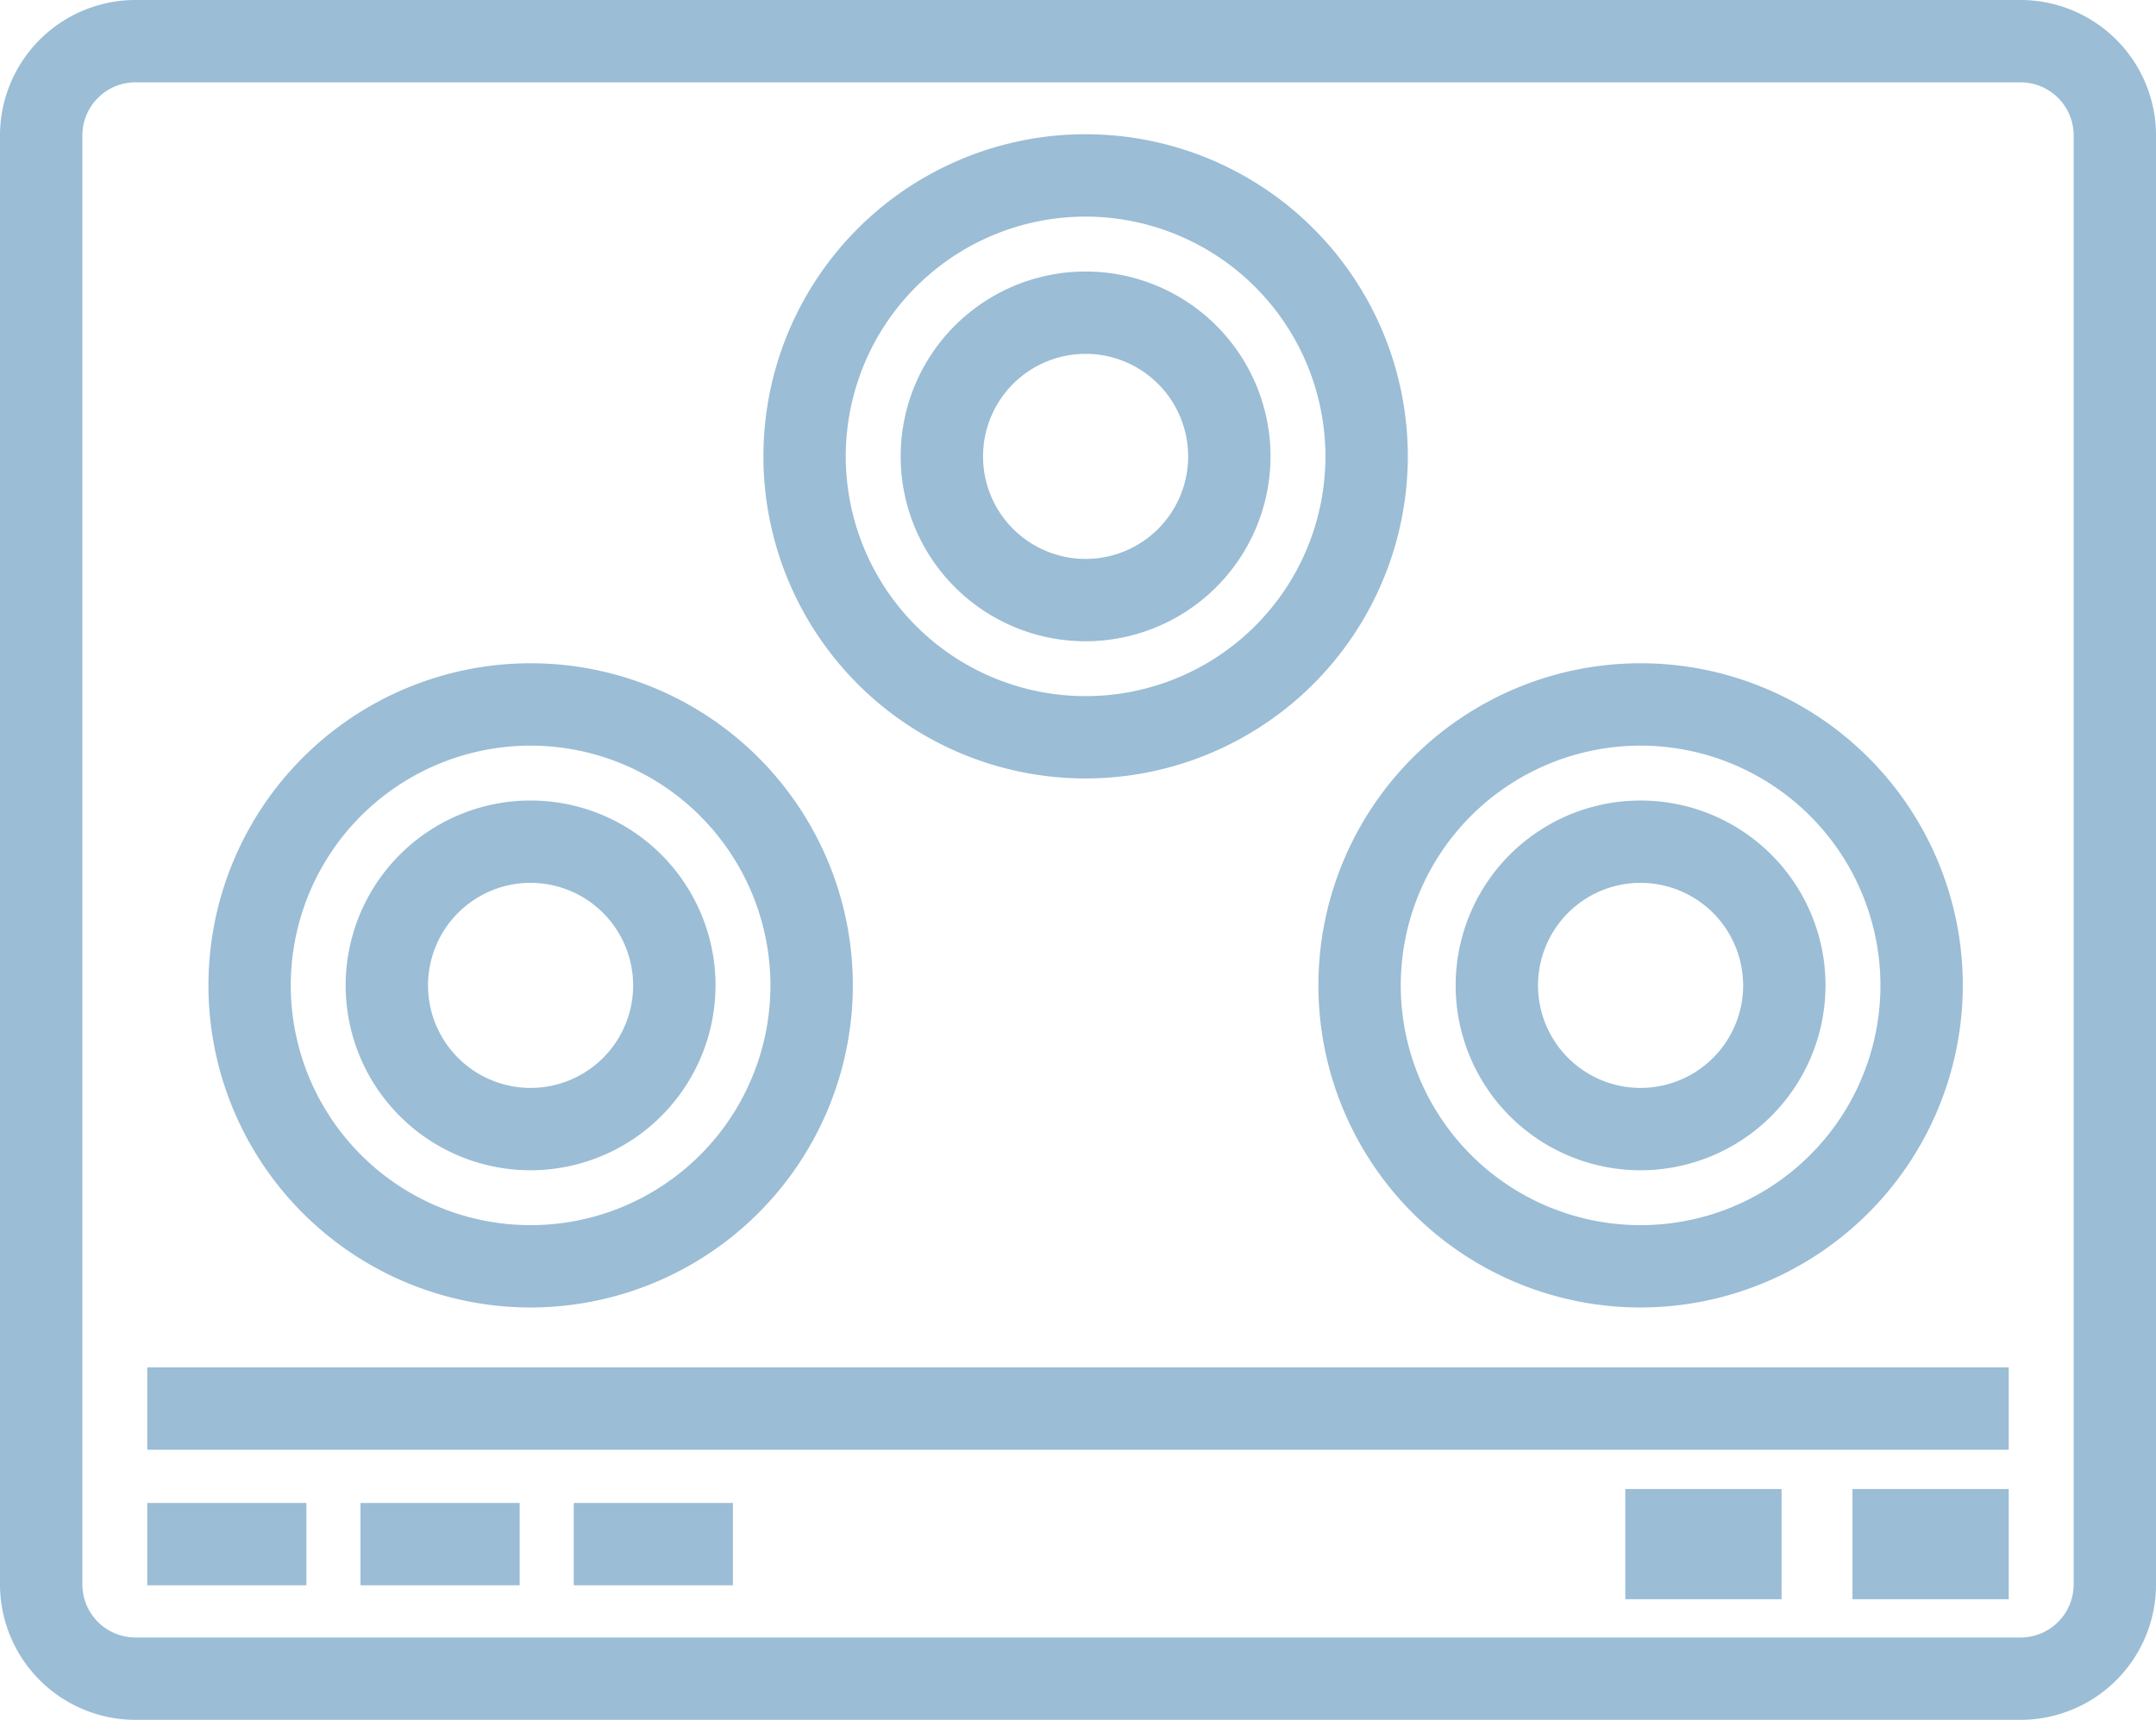
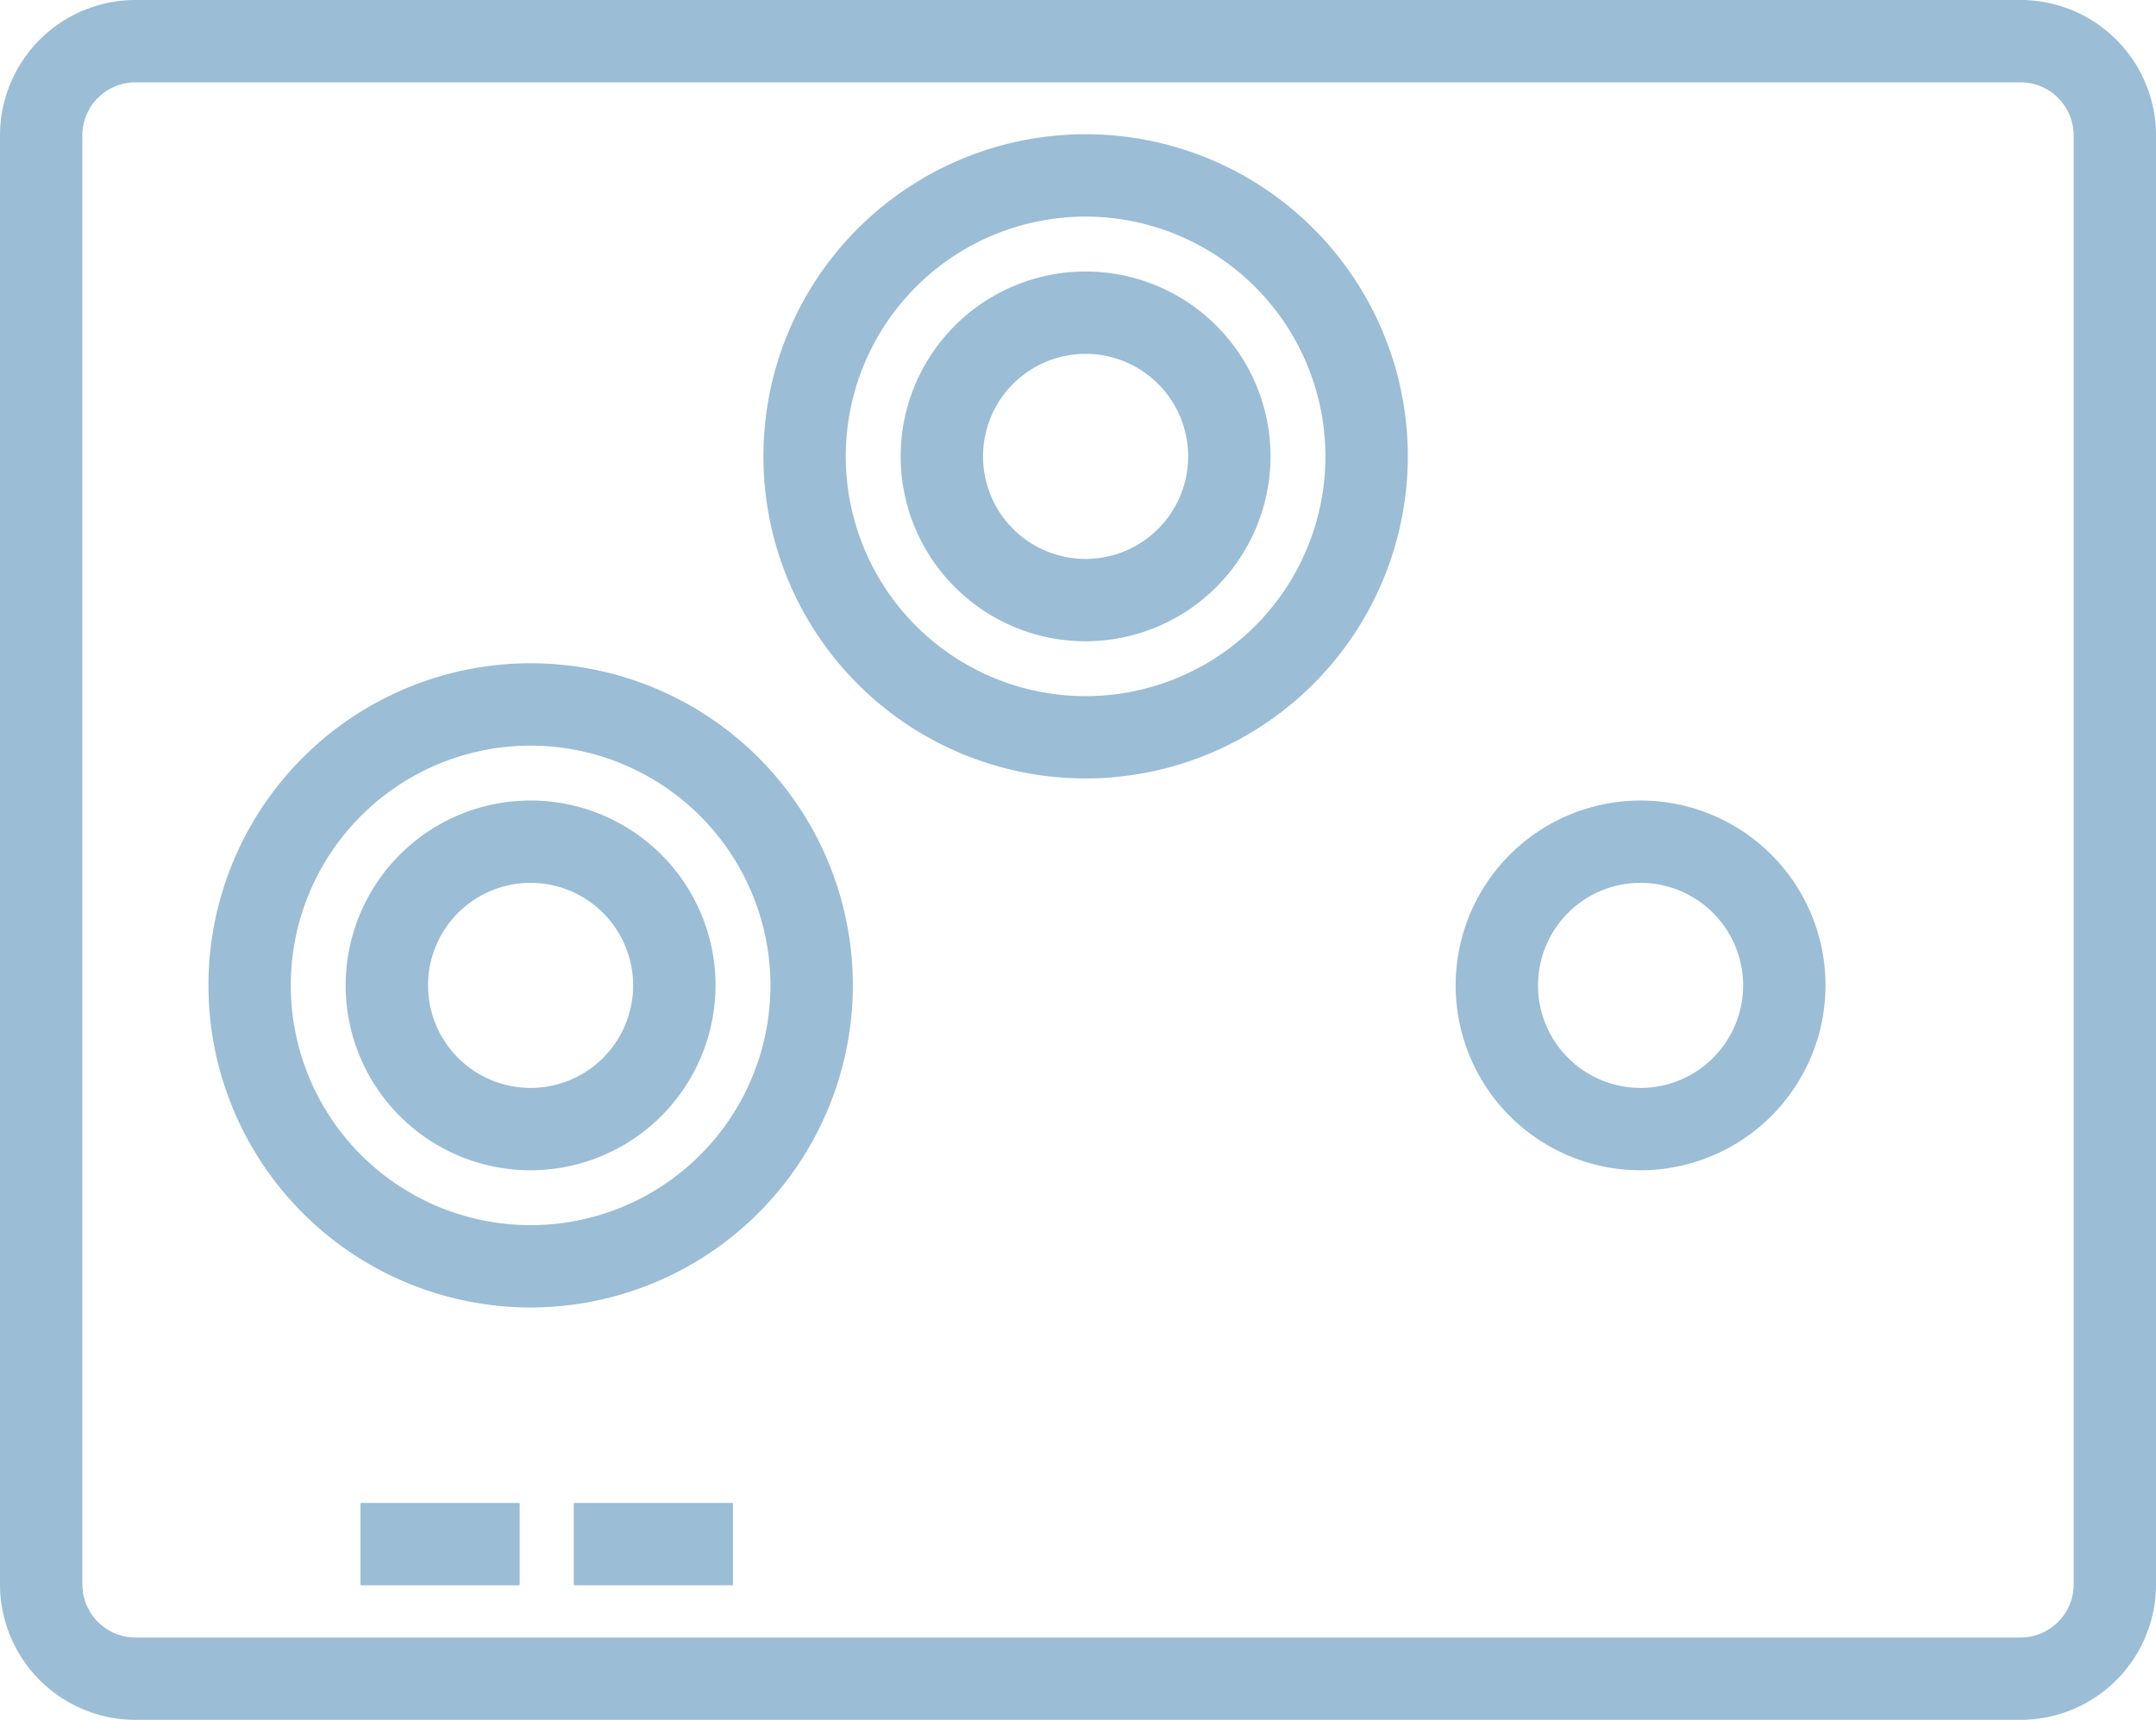
<svg xmlns="http://www.w3.org/2000/svg" height="81.521" viewBox="0 0 102.166 81.521" width="102.166">
  <g fill="#9bbdd6" stroke="#9bbdd6">
    <path d="m132 140.382h-89.332a5.925 5.925 0 0 1 -5.918-5.918v-68.685a5.925 5.925 0 0 1 5.918-5.918h89.332a5.925 5.925 0 0 1 5.918 5.918v68.685a5.925 5.925 0 0 1 -5.918 5.918zm-89.332-77.618a3.018 3.018 0 0 0 -3.015 3.015v68.685a3.018 3.018 0 0 0 3.015 3.015h89.332a3.018 3.018 0 0 0 3.015-3.015v-68.685a3.018 3.018 0 0 0 -3.015-3.015z" transform="translate(-36.25 -59.361)" />
    <path d="m132.512 103.644a14.768 14.768 0 1 1 14.768-14.768 14.784 14.784 0 0 1 -14.768 14.768zm0-26.632a11.865 11.865 0 1 0 11.864 11.864 11.878 11.878 0 0 0 -11.864-11.864z" transform="translate(-81.068 -67.245)" />
    <path d="m140.569 105.2a8.263 8.263 0 1 1 8.263-8.263 8.272 8.272 0 0 1 -8.263 8.263zm0-13.623a5.36 5.36 0 1 0 5.36 5.36 5.366 5.366 0 0 0 -5.36-5.362z" transform="translate(-89.126 -75.304)" />
    <path d="m73.63 159.788a14.768 14.768 0 1 1 14.77-14.767 14.784 14.784 0 0 1 -14.77 14.767zm0-26.632a11.865 11.865 0 1 0 11.865 11.864 11.878 11.878 0 0 0 -11.865-11.864z" transform="translate(-48.486 -98.313)" />
    <path d="m81.687 161.342a8.263 8.263 0 1 1 8.263-8.263 8.273 8.273 0 0 1 -8.263 8.263zm0-13.624a5.36 5.36 0 1 0 5.36 5.36 5.367 5.367 0 0 0 -5.36-5.36z" transform="translate(-56.544 -106.371)" />
-     <path d="m191.393 159.788a14.768 14.768 0 1 1 14.768-14.768 14.784 14.784 0 0 1 -14.768 14.768zm0-26.632a11.865 11.865 0 1 0 11.865 11.864 11.878 11.878 0 0 0 -11.865-11.864z" transform="translate(-113.65 -98.313)" />
    <path d="m199.45 161.342a8.263 8.263 0 1 1 8.263-8.263 8.273 8.273 0 0 1 -8.263 8.263zm0-13.624a5.36 5.36 0 1 0 5.36 5.36 5.367 5.367 0 0 0 -5.36-5.36z" transform="translate(-121.708 -106.371)" />
-     <path d="m7.478 65.315h87.21v2.903h-87.21z" />
-     <path d="m7.478 71.74h6.541v2.903h-6.541z" />
    <path d="m17.584 71.74h6.541v2.903h-6.541z" />
    <path d="m27.689 71.74h6.541v2.903h-6.541z" />
-     <path d="m77.518 71.08h6.405v4.224h-6.405z" />
-     <path d="m88.283 71.08h6.404v4.224h-6.404z" />
  </g>
</svg>